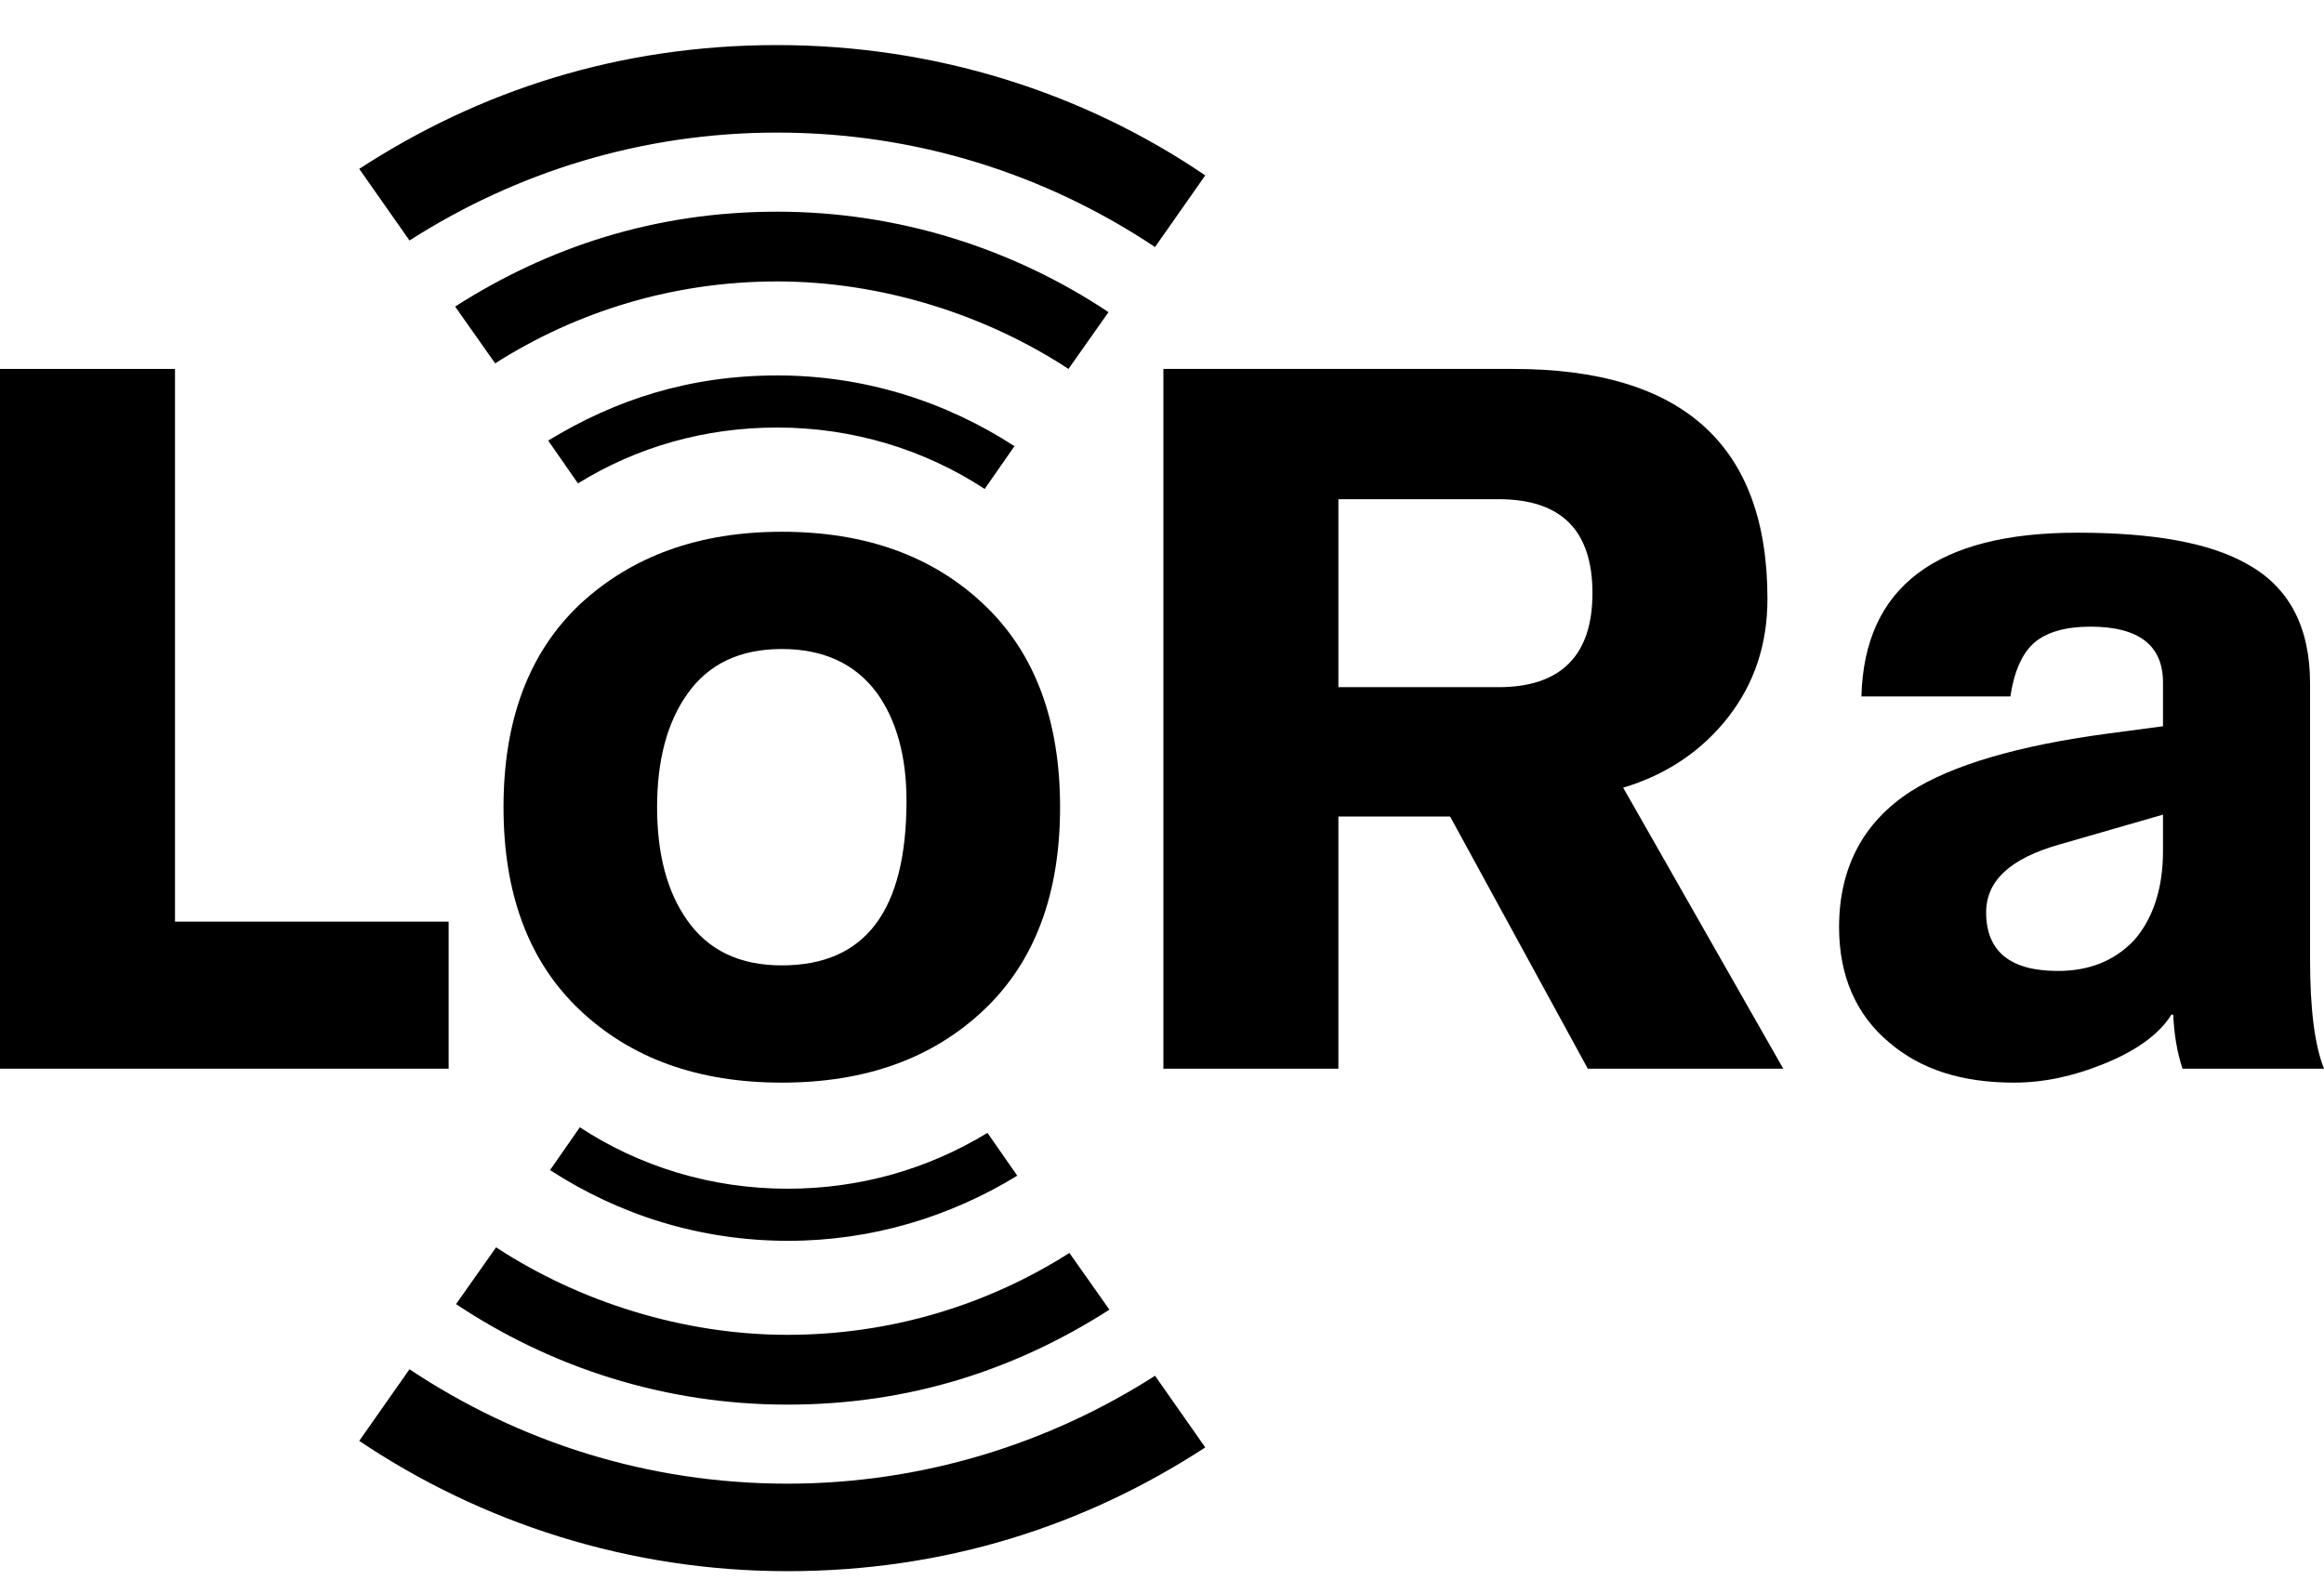
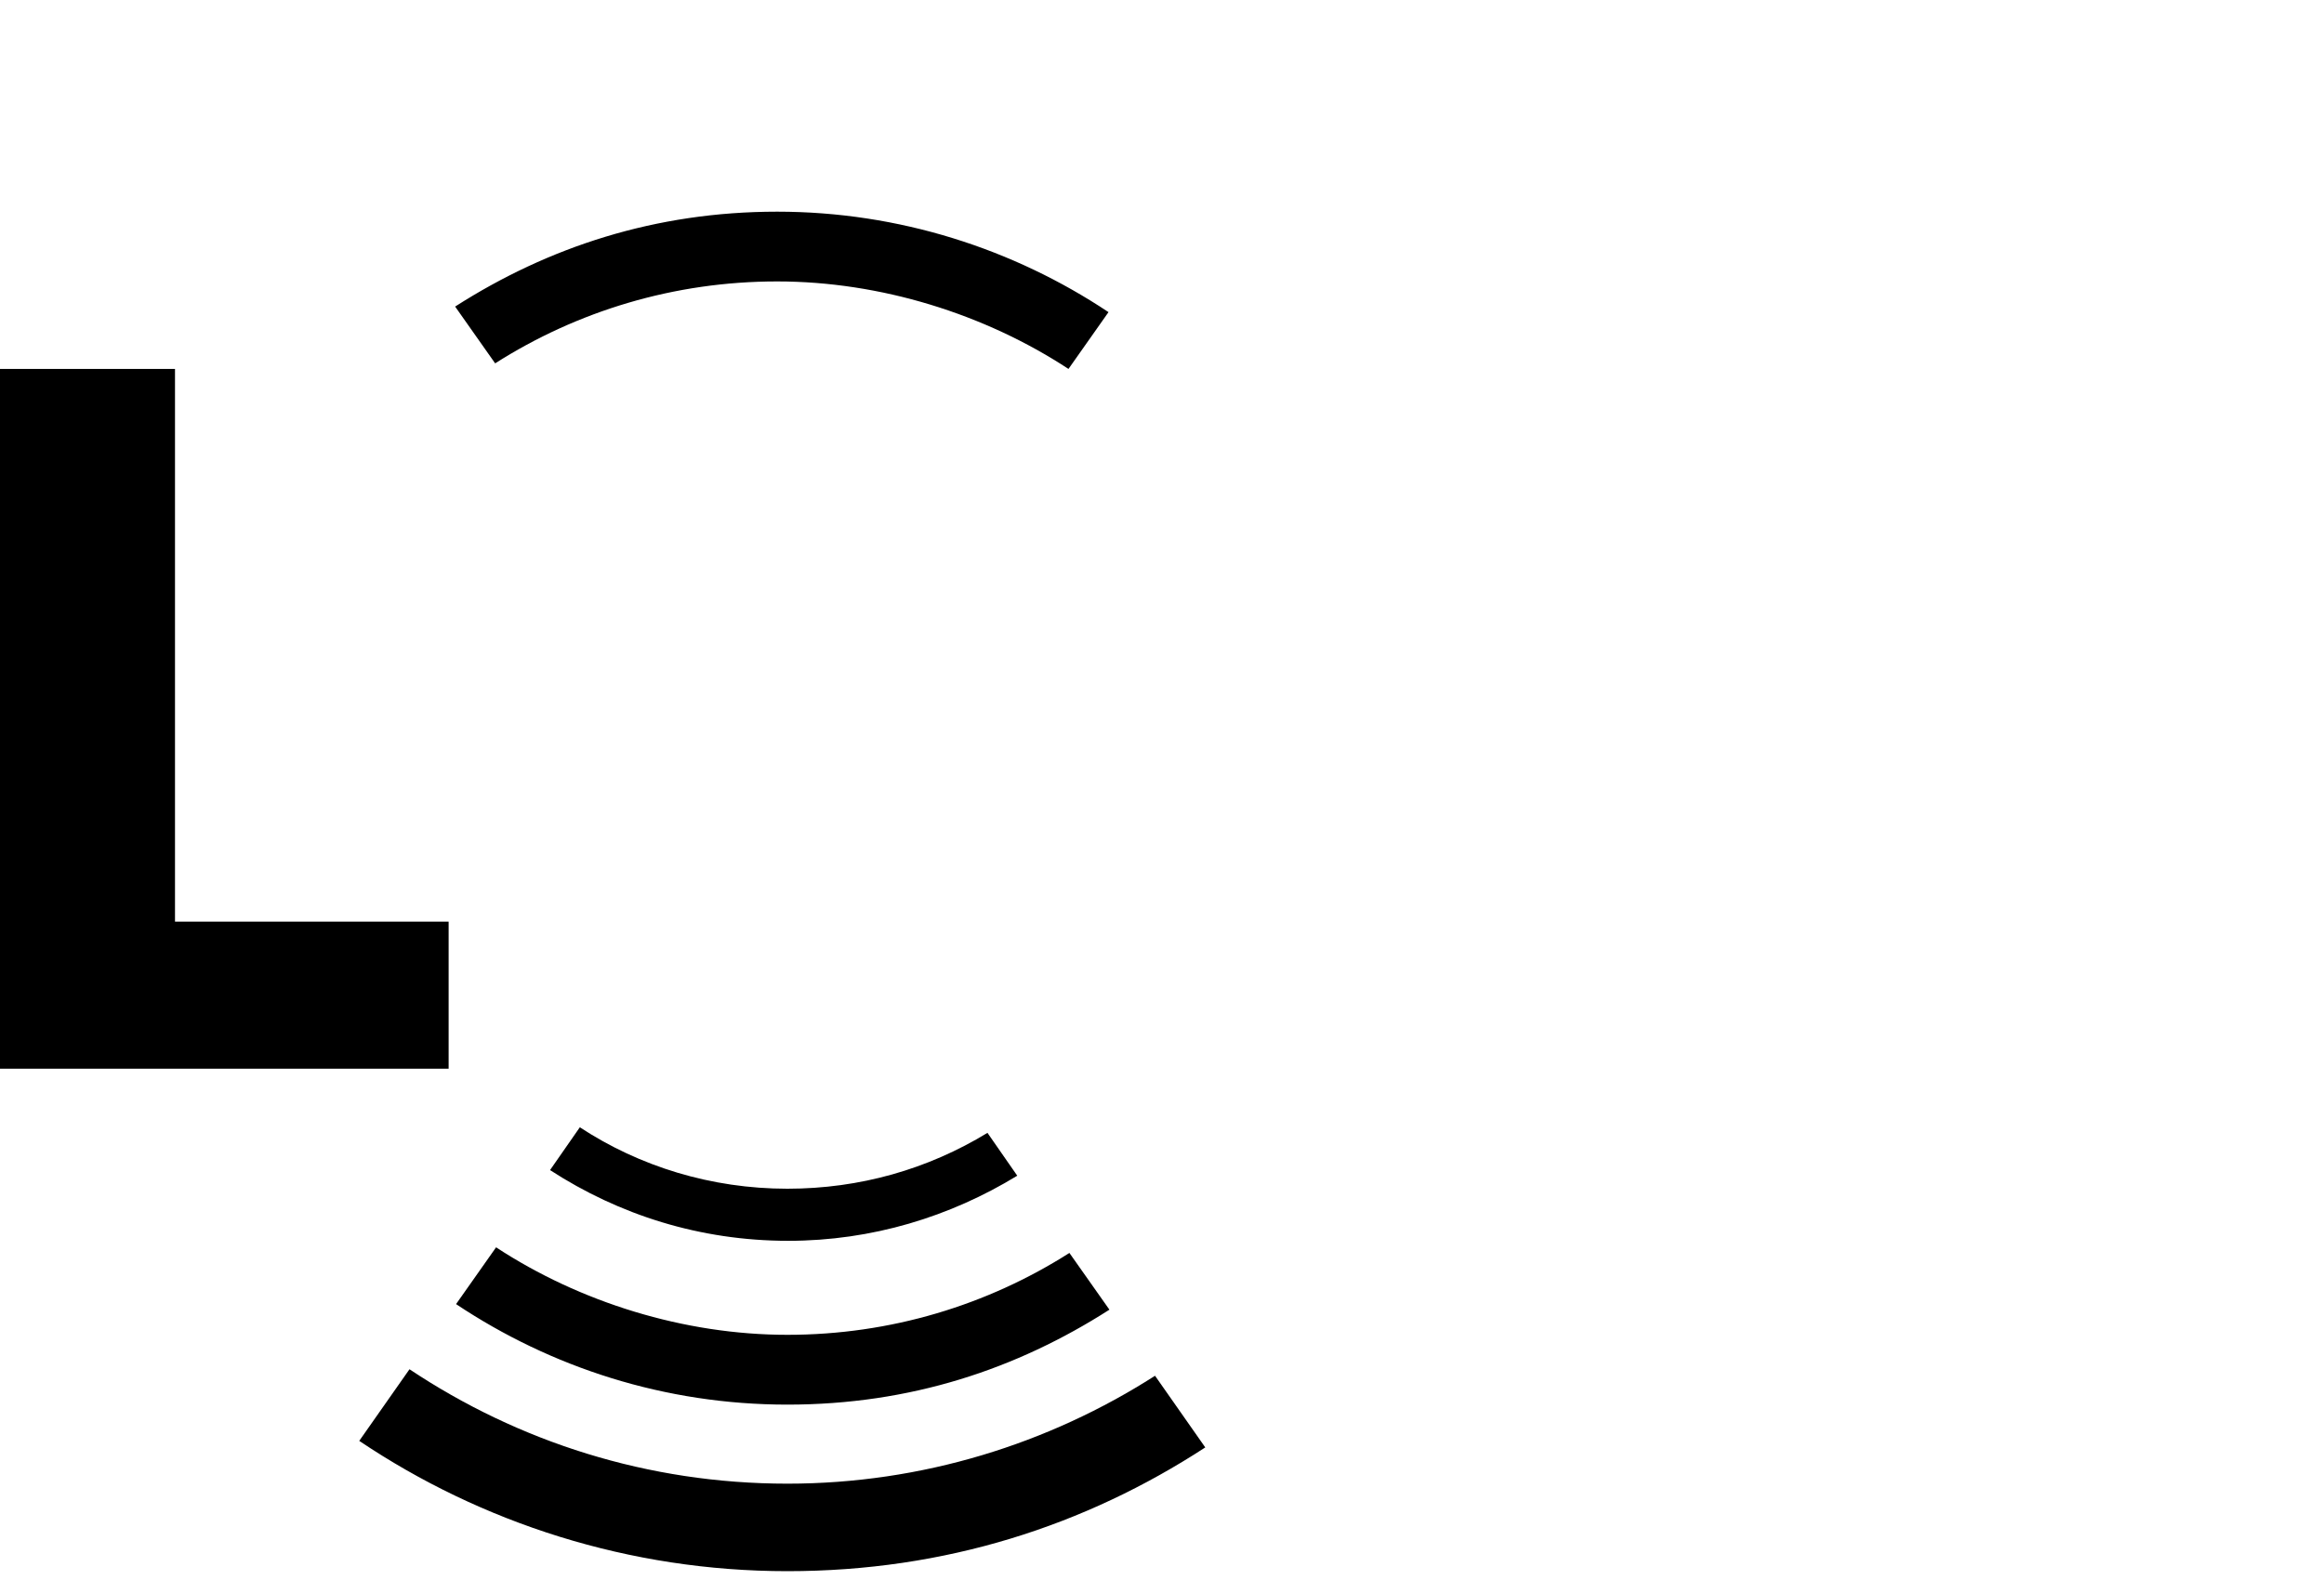
<svg xmlns="http://www.w3.org/2000/svg" width="50" height="34" viewBox="0 0 50 34" fill="none">
-   <path d="M16.82 13.966C15.919 13.966 15.238 14.286 14.778 14.947C14.357 15.548 14.137 16.349 14.137 17.37C14.137 18.391 14.357 19.192 14.778 19.793C15.238 20.454 15.919 20.774 16.82 20.774C18.622 20.774 19.503 19.593 19.503 17.23C19.503 16.269 19.283 15.488 18.863 14.907C18.402 14.286 17.721 13.966 16.82 13.966ZM16.82 11.443C18.622 11.443 20.064 11.964 21.165 13.005C22.267 14.046 22.807 15.508 22.807 17.37C22.807 19.232 22.267 20.694 21.165 21.735C20.064 22.776 18.622 23.297 16.82 23.297C15.018 23.297 13.576 22.776 12.475 21.735C11.374 20.694 10.833 19.232 10.833 17.37C10.833 15.508 11.374 14.046 12.475 13.005C13.596 11.964 15.038 11.443 16.82 11.443Z" fill="black" />
  <path d="M0 22.997V7.939H3.765V19.833H9.652V22.997H0Z" fill="black" />
-   <path d="M28.795 10.722V14.787H32.239C33.581 14.787 34.261 14.106 34.261 12.764C34.261 11.423 33.601 10.742 32.239 10.742H28.795V10.722ZM25.03 22.997V7.939H32.559C36.204 7.939 38.026 9.581 38.026 12.885C38.026 13.866 37.745 14.707 37.185 15.428C36.624 16.149 35.863 16.669 34.922 16.95L38.366 22.997H34.161L31.198 17.57H28.795V22.997H25.03Z" fill="black" />
-   <path d="M46.536 18.311V17.53L44.313 18.171C43.252 18.471 42.731 18.952 42.731 19.633C42.731 20.474 43.252 20.894 44.273 20.894C44.954 20.894 45.495 20.674 45.915 20.233C46.316 19.773 46.536 19.132 46.536 18.311ZM49.7 14.707V20.654C49.7 21.715 49.8 22.496 50 22.997H46.956C46.836 22.636 46.776 22.256 46.756 21.835H46.716C46.456 22.256 45.955 22.616 45.254 22.897C44.613 23.157 43.973 23.297 43.332 23.297C42.211 23.297 41.33 23.017 40.649 22.436C39.928 21.835 39.567 20.994 39.567 19.953C39.567 18.672 40.088 17.69 41.109 17.03C41.99 16.469 43.392 16.049 45.334 15.788L46.536 15.628V14.687C46.536 13.886 46.015 13.485 44.974 13.485C44.433 13.485 44.033 13.605 43.772 13.826C43.512 14.046 43.332 14.447 43.252 14.987H40.048C40.108 12.624 41.67 11.463 44.694 11.463C46.336 11.463 47.557 11.683 48.358 12.144C49.259 12.644 49.7 13.505 49.7 14.707Z" fill="black" />
-   <path d="M16.72 9.2C18.362 9.2 19.904 9.681 21.185 10.522L21.826 9.601C20.344 8.64 18.602 8.079 16.72 8.079C14.838 8.079 13.236 8.6 11.794 9.481L12.435 10.402C13.696 9.621 15.158 9.2 16.72 9.2Z" fill="black" />
  <path d="M9.792 6.597L10.653 7.819C12.415 6.697 14.498 6.056 16.72 6.056C18.943 6.056 21.186 6.757 22.988 7.939L23.849 6.717C21.806 5.356 19.343 4.555 16.72 4.555C14.097 4.555 11.794 5.316 9.792 6.597Z" fill="black" />
-   <path d="M16.72 2.853C19.723 2.853 22.507 3.754 24.85 5.316L25.931 3.774C23.308 1.992 20.124 0.97 16.72 0.97C13.316 0.97 10.312 1.952 7.729 3.634L8.81 5.175C11.093 3.714 13.796 2.853 16.72 2.853Z" fill="black" />
  <path d="M16.94 25.58C15.298 25.58 13.756 25.099 12.475 24.258L11.834 25.179C13.316 26.141 15.058 26.701 16.96 26.701C18.762 26.701 20.444 26.181 21.886 25.3L21.245 24.378C19.964 25.159 18.502 25.58 16.94 25.58Z" fill="black" />
  <path d="M23.869 28.183L23.008 26.962C21.246 28.083 19.163 28.724 16.941 28.724C14.718 28.724 12.475 28.023 10.673 26.841L9.812 28.063C11.854 29.424 14.297 30.226 16.941 30.226C19.584 30.226 21.866 29.465 23.869 28.183Z" fill="black" />
  <path d="M16.94 31.927C13.937 31.927 11.153 31.026 8.81 29.465L7.729 31.006C10.352 32.769 13.536 33.81 16.94 33.81C20.344 33.81 23.348 32.829 25.931 31.147L24.85 29.605C22.567 31.067 19.843 31.927 16.94 31.927Z" fill="black" />
</svg>